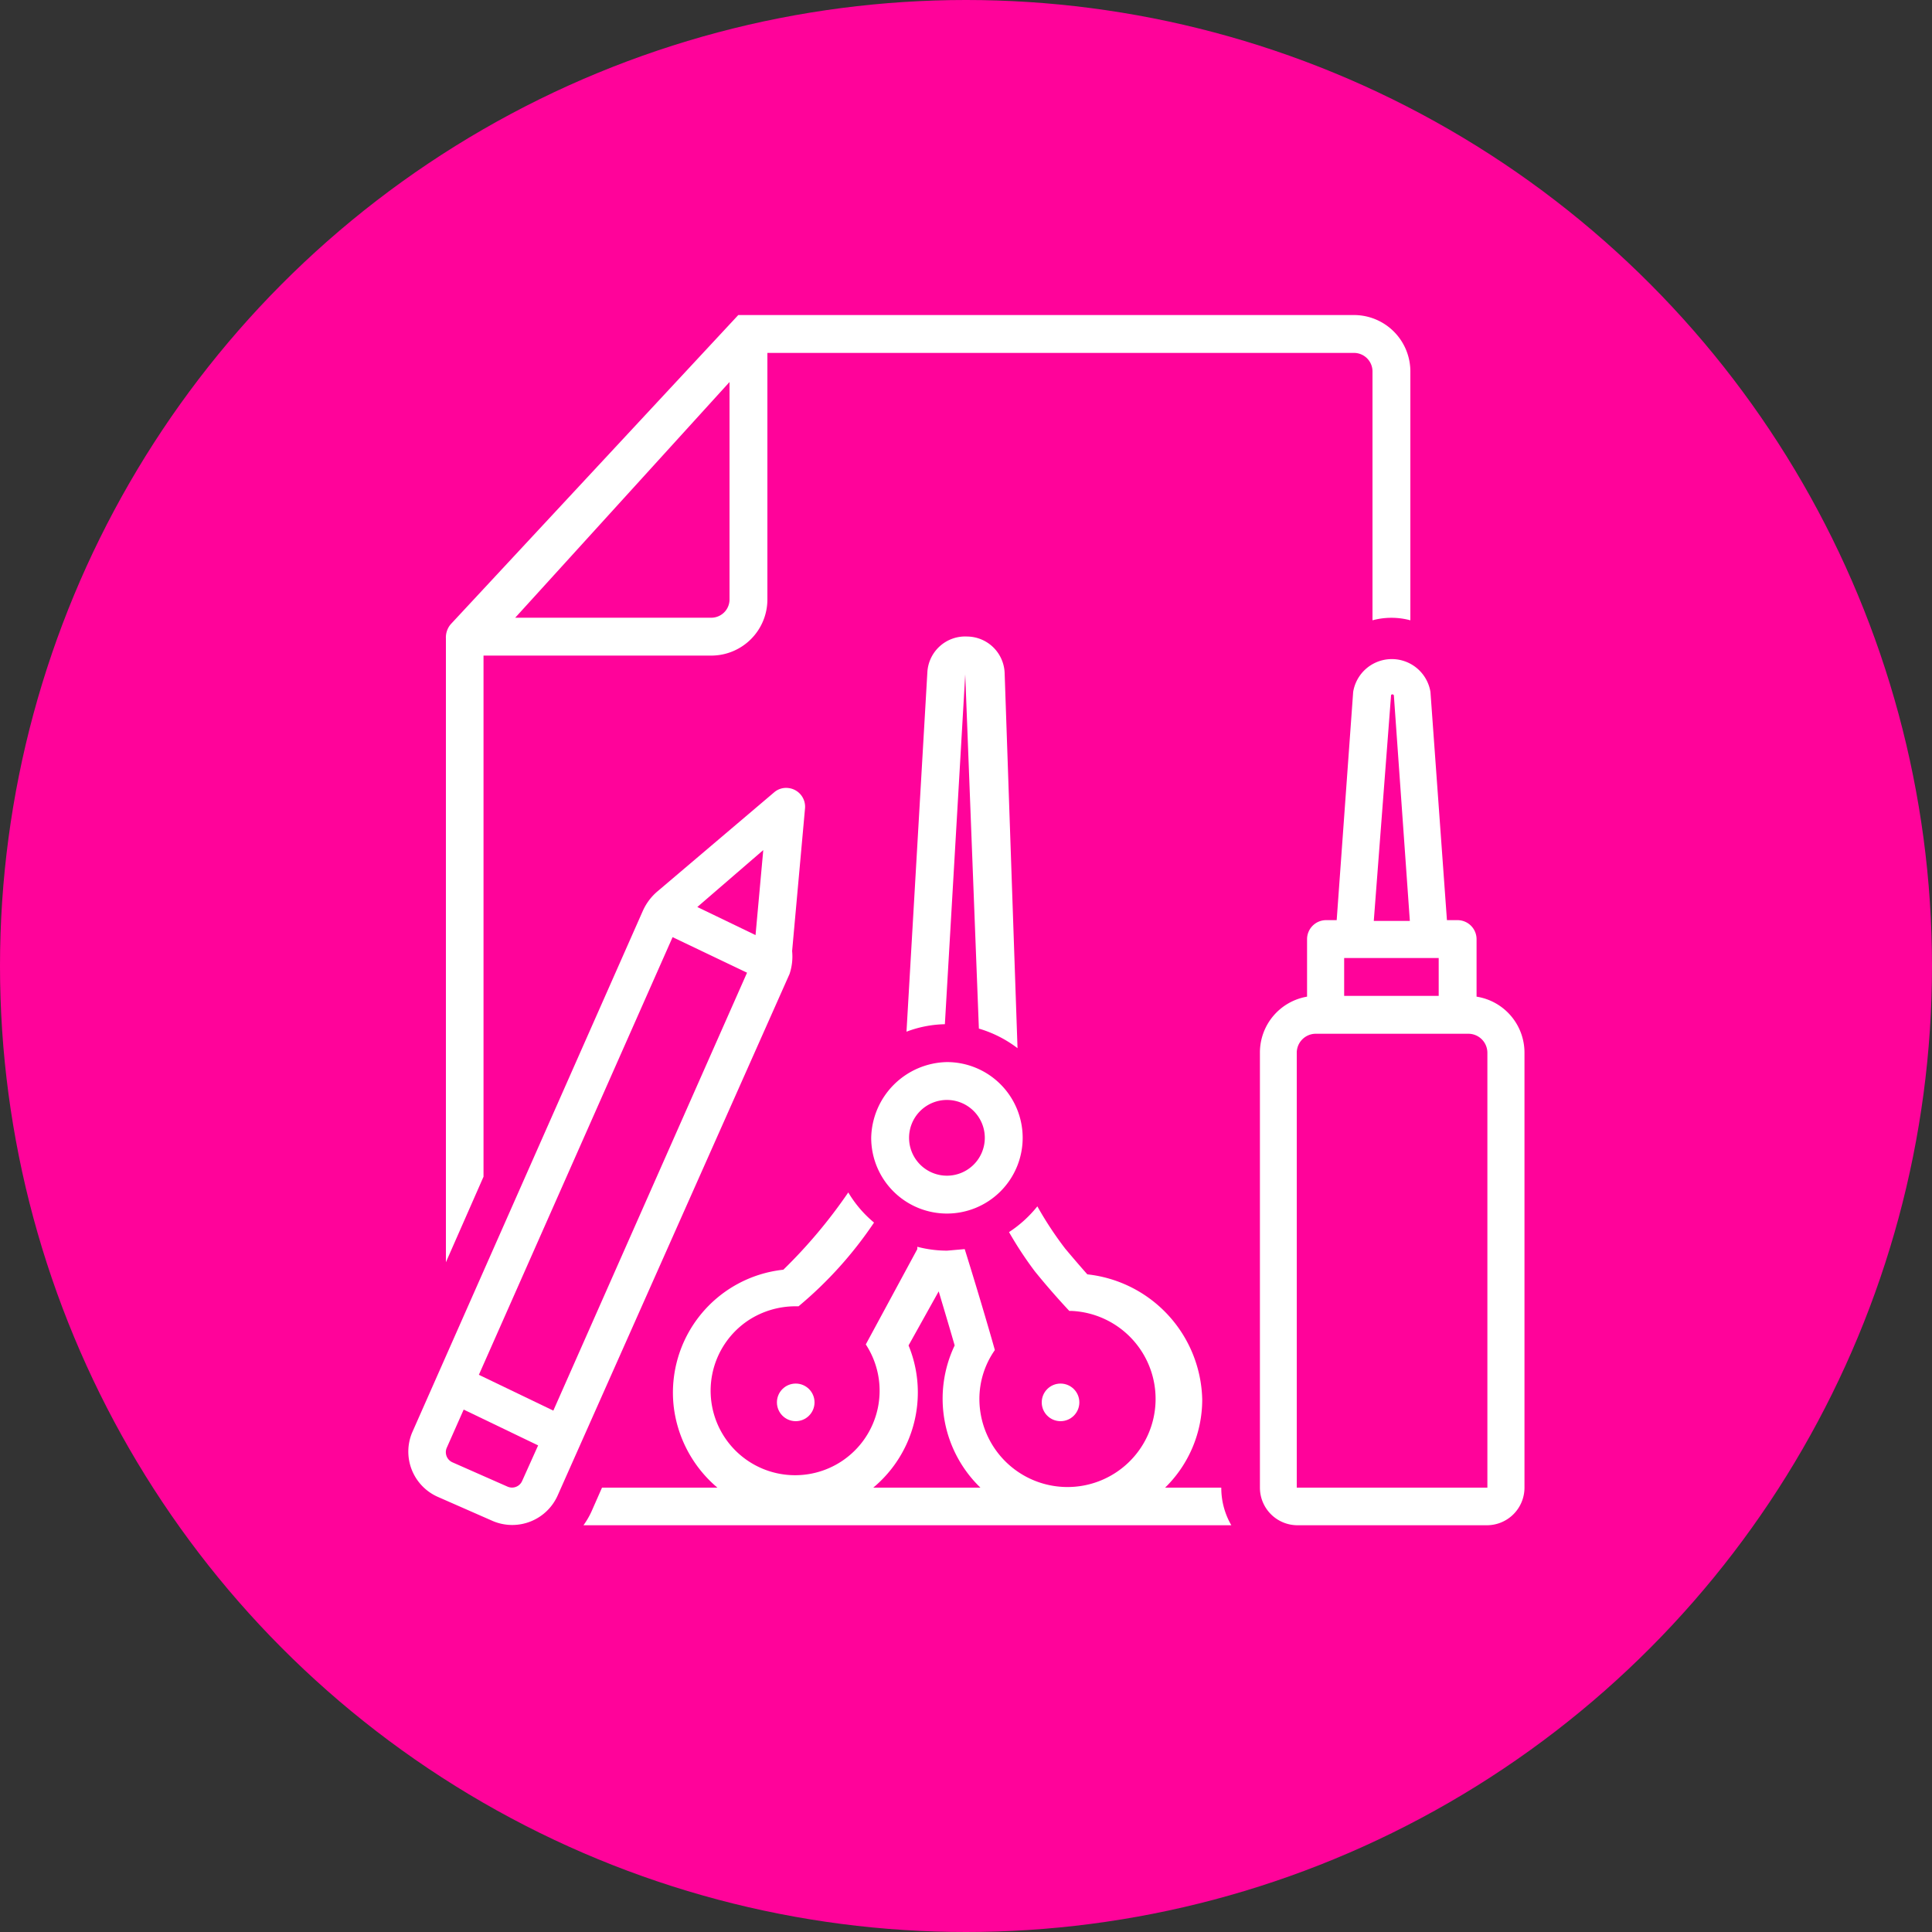
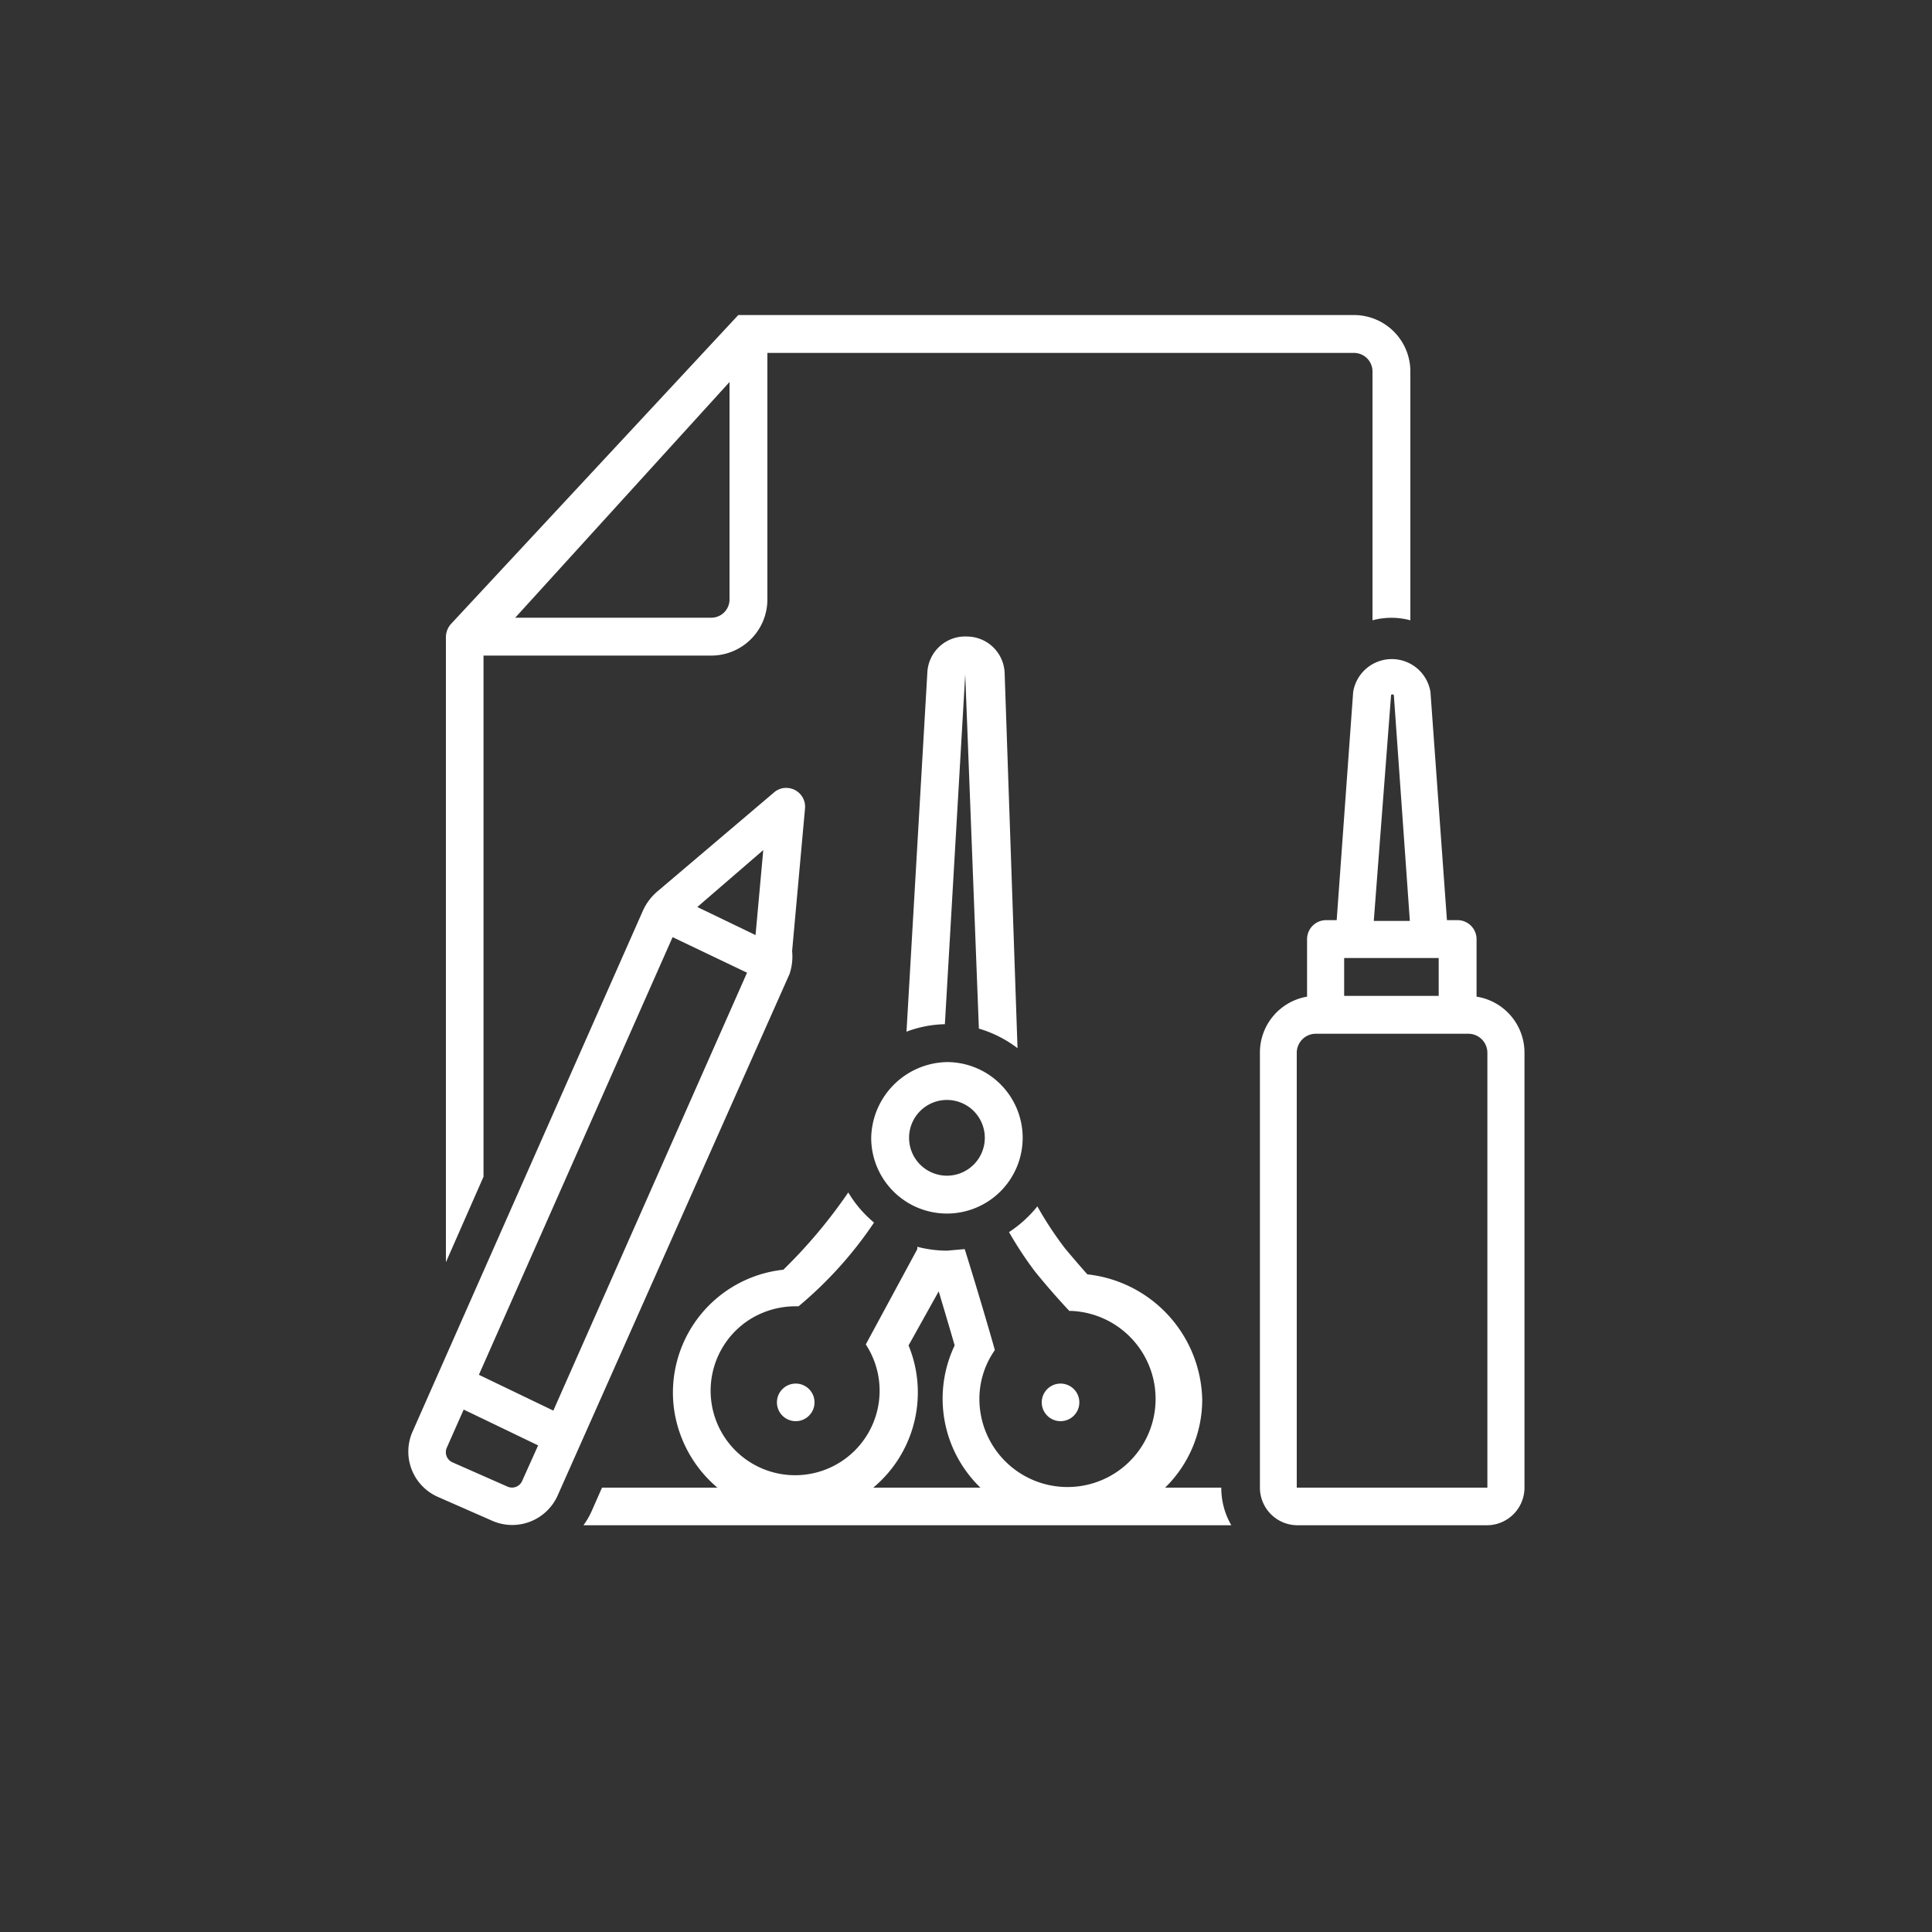
<svg xmlns="http://www.w3.org/2000/svg" viewBox="0 0 75 75">
  <rect x="0" y="0" width="75" height="75" fill="#333333" stroke="none" />
  <defs>
    <style>.cls-1{fill:#ff039a;}.cls-2{fill:#fff;}</style>
  </defs>
  <g id="Layer_2" data-name="Layer 2">
    <g id="Layer_1-2" data-name="Layer 1">
-       <circle class="cls-1" cx="37.5" cy="37.5" r="37.5" />
      <path class="cls-2" d="M57.32,38.69V36.46a.74.74,0,0,0-.74-.74h-.41l-.64-8.86a1.52,1.52,0,0,0-3,0l-.64,8.86h-.42a.74.74,0,0,0-.73.74v2.23a2.2,2.2,0,0,0-1.83,2.17V57.75a1.46,1.46,0,0,0,1.46,1.46h7.35a1.46,1.46,0,0,0,1.46-1.46V40.86A2.2,2.2,0,0,0,57.32,38.69Zm-5.14-1.5h3.67v1.47H52.18ZM54,27c0-.06.1-.06.11,0l.62,8.75H53.33ZM50.34,57.75V40.86a.74.74,0,0,1,.74-.73H57a.74.74,0,0,1,.74.73V57.75Z" />
      <path class="cls-2" d="M45.23,57.75a4.78,4.78,0,0,0,1.44-3.42,5,5,0,0,0-4.46-4.86c-.31-.35-.6-.69-.86-1a13.65,13.65,0,0,1-1.08-1.64,4.68,4.68,0,0,1-1.1,1,14.47,14.47,0,0,0,1,1.52c.46.57.93,1.1,1.34,1.54h.09a3.42,3.42,0,1,1-3.58,3.42,3.3,3.3,0,0,1,.6-1.9c-.09-.33-.57-2-1.17-3.92l-.68.06a4.56,4.56,0,0,1-1.16-.15l0,.09-2,3.7a3.28,3.28,0,1,1-4.55-.94,3.34,3.34,0,0,1,1.81-.54H31a15.43,15.43,0,0,0,2.93-3.25,4.52,4.52,0,0,1-1-1.17,19.8,19.8,0,0,1-2.52,3,4.8,4.8,0,0,0-4.26,5.28,4.87,4.87,0,0,0,1.7,3.18H23.37l-.41.93a3.07,3.07,0,0,1-.31.53H47.8a2.88,2.88,0,0,1-.39-1.46Zm-9.6-3.69a4.78,4.78,0,0,0-.36-1.83l1.17-2.1c.26.87.48,1.61.62,2.1a4.8,4.8,0,0,0,1,5.52H33.9A4.81,4.81,0,0,0,35.63,54.06Z" />
      <path class="cls-2" d="M18.77,25.45h8.84a2.18,2.18,0,0,0,2.18-2.16V13.7H52.58a.72.72,0,0,1,.7.74v9.64a2.82,2.82,0,0,1,1.47,0V14.44a2.19,2.19,0,0,0-2.17-2.21H28.66l-11.16,12a.79.79,0,0,0-.19.55h0V49l1.46-3.32Zm9.55-2.16a.71.71,0,0,1-.71.69H20l8.32-9.15Z" />
      <path class="cls-2" d="M30.75,36.92l.5-5.53a.73.73,0,0,0-.66-.8.71.71,0,0,0-.54.17l-4.5,3.82a2.13,2.13,0,0,0-.6.79L16,55.61a1.92,1.92,0,0,0,1,2.5l2.14.94a1.93,1.93,0,0,0,2.51-1l9-20.24A2.14,2.14,0,0,0,30.75,36.92Zm-1.42-.62-2.26-1.09L29.63,33Zm-3.22.08L29,37.76l-7.52,17-2.89-1.39ZM19.7,57.71l-2.13-.94a.43.43,0,0,1-.23-.56L18,54.72l2.89,1.39-.62,1.38A.43.43,0,0,1,19.7,57.71Z" />
      <path class="cls-2" d="M38,39.93a4.62,4.62,0,0,1,1.5.76L39,26.13a1.47,1.47,0,0,0-1.45-1.42h0A1.47,1.47,0,0,0,36,26.1l-.81,13.95a4.43,4.43,0,0,1,1.49-.29l.79-13.58Z" />
      <path class="cls-2" d="M33.82,44.17a2.94,2.94,0,1,0,2.94-2.94h0A3,3,0,0,0,33.82,44.17Zm2.94-1.47a1.47,1.47,0,1,1-1.47,1.47,1.47,1.47,0,0,1,1.47-1.47Z" />
      <circle class="cls-2" cx="30.89" cy="54.44" r="0.73" />
      <circle class="cls-2" cx="41.17" cy="54.44" r="0.73" />
    </g>
  </g>
</svg>